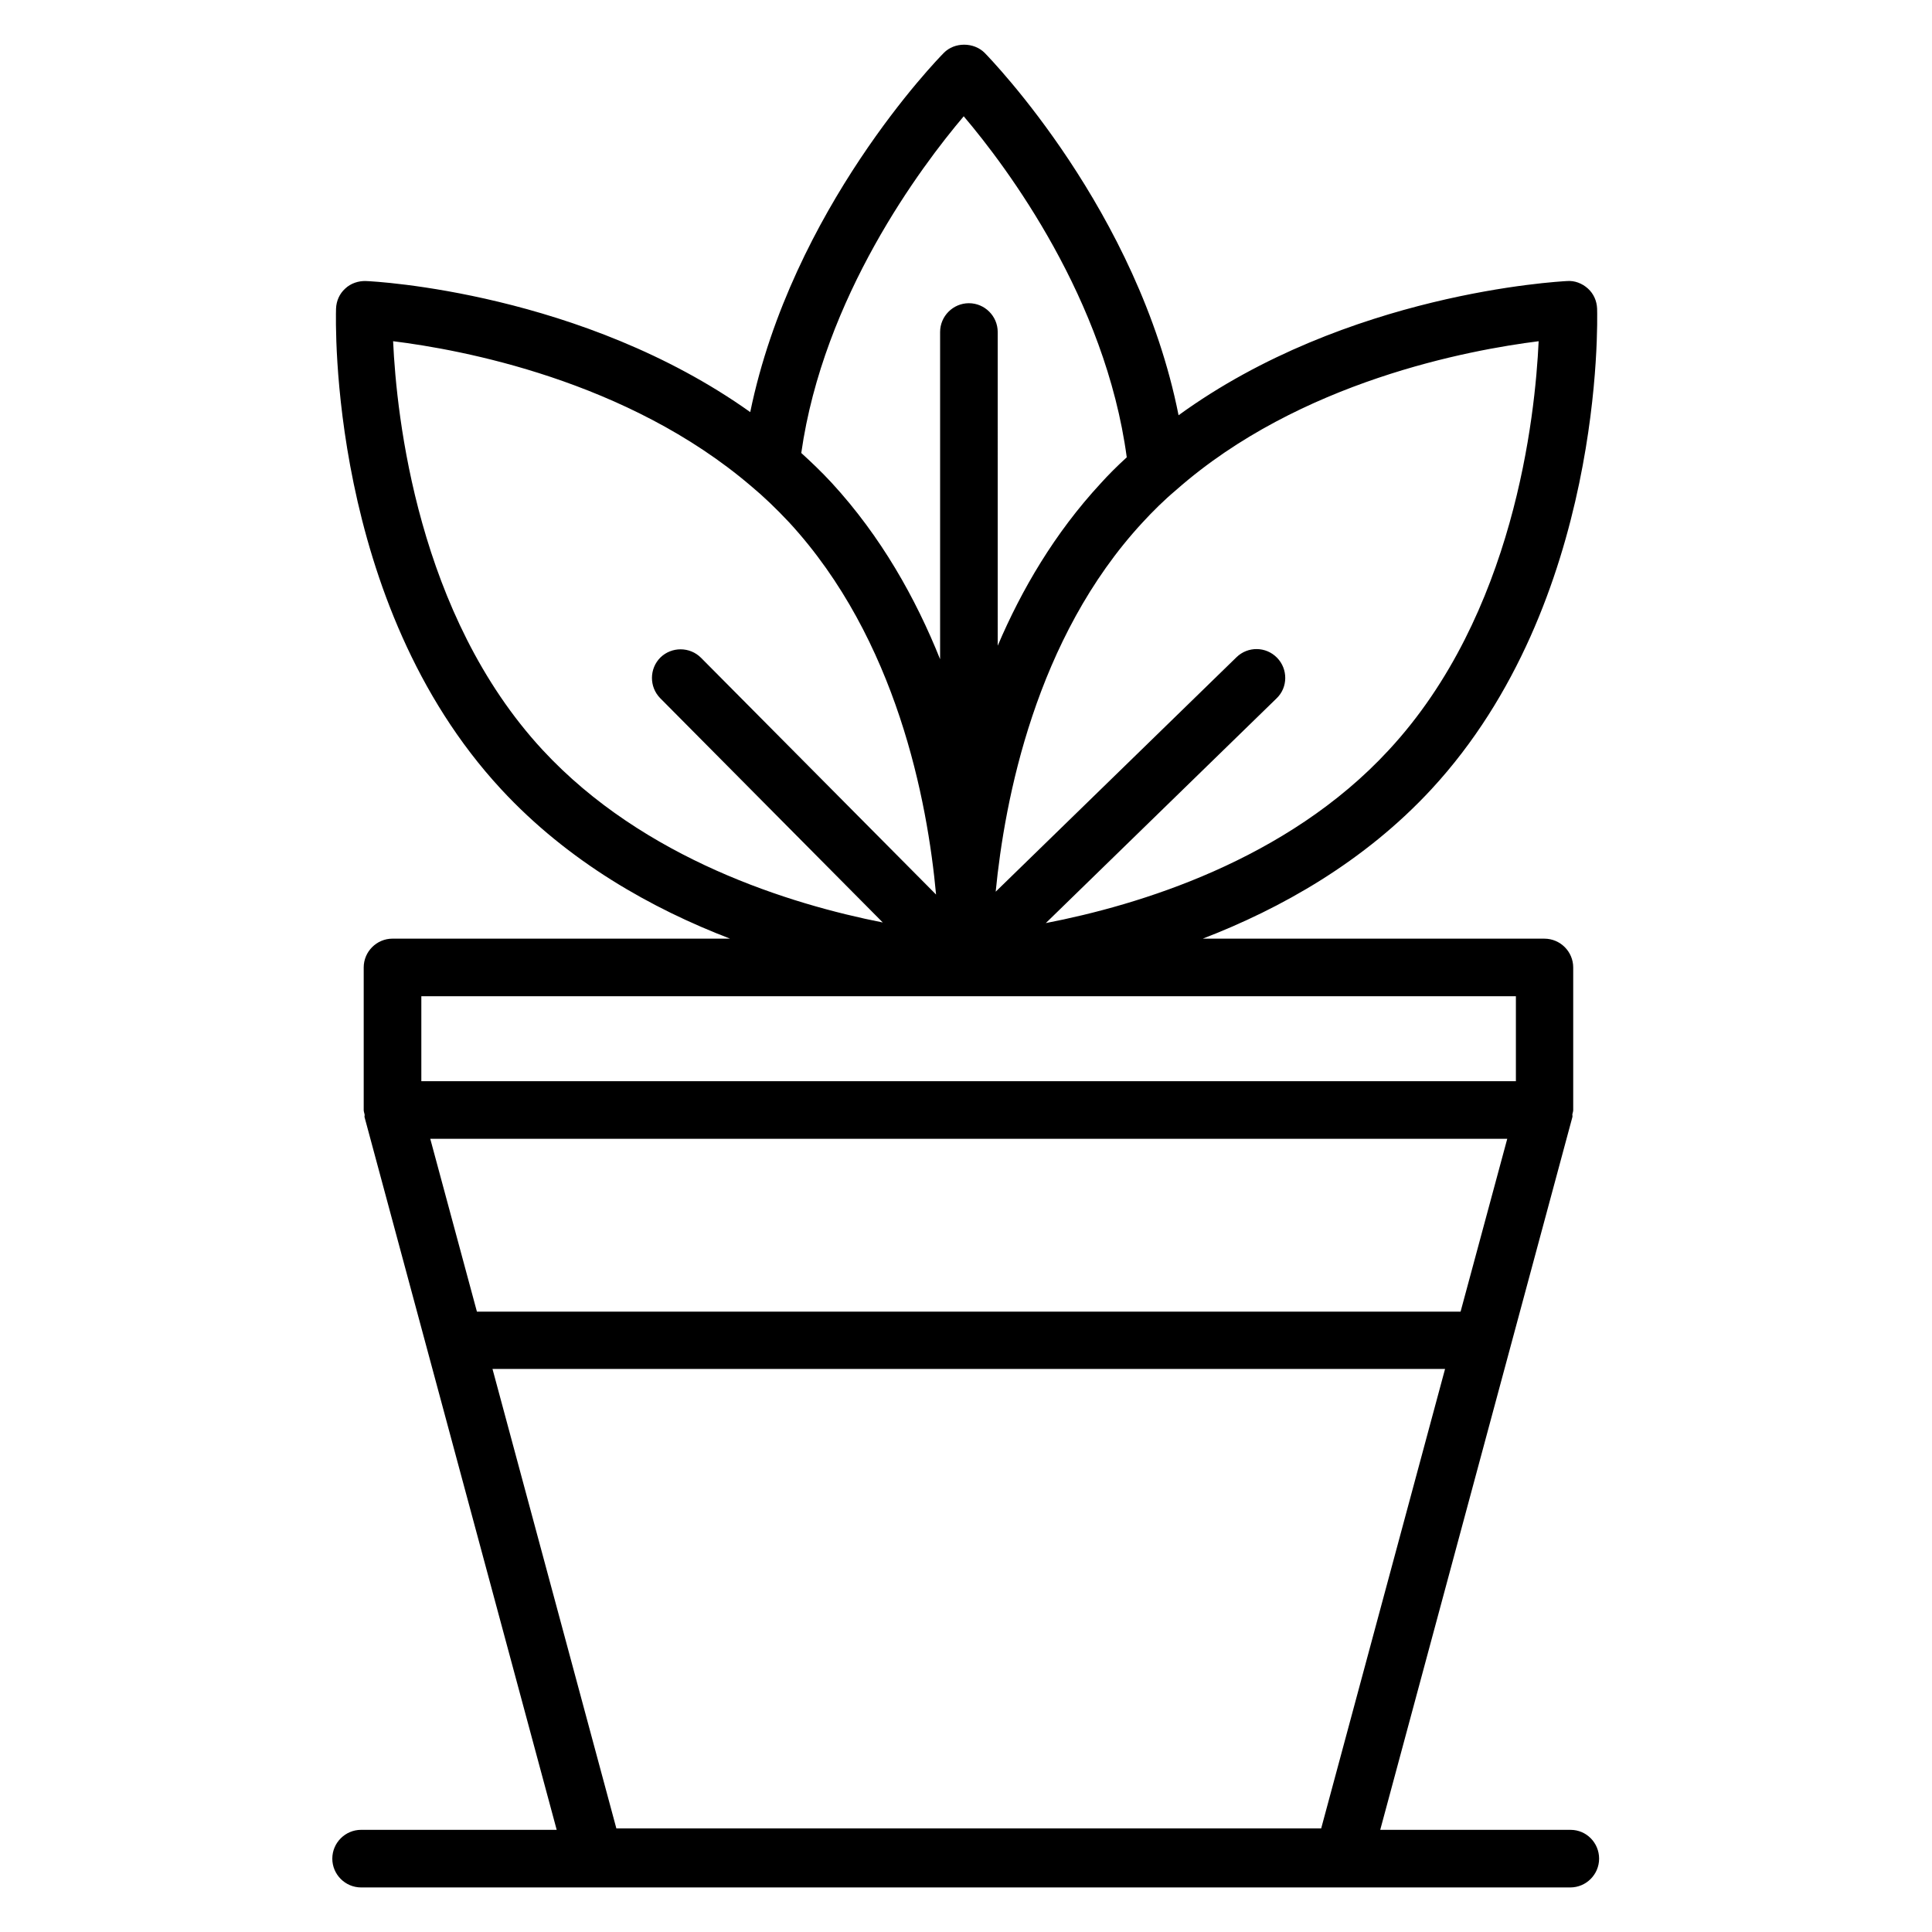
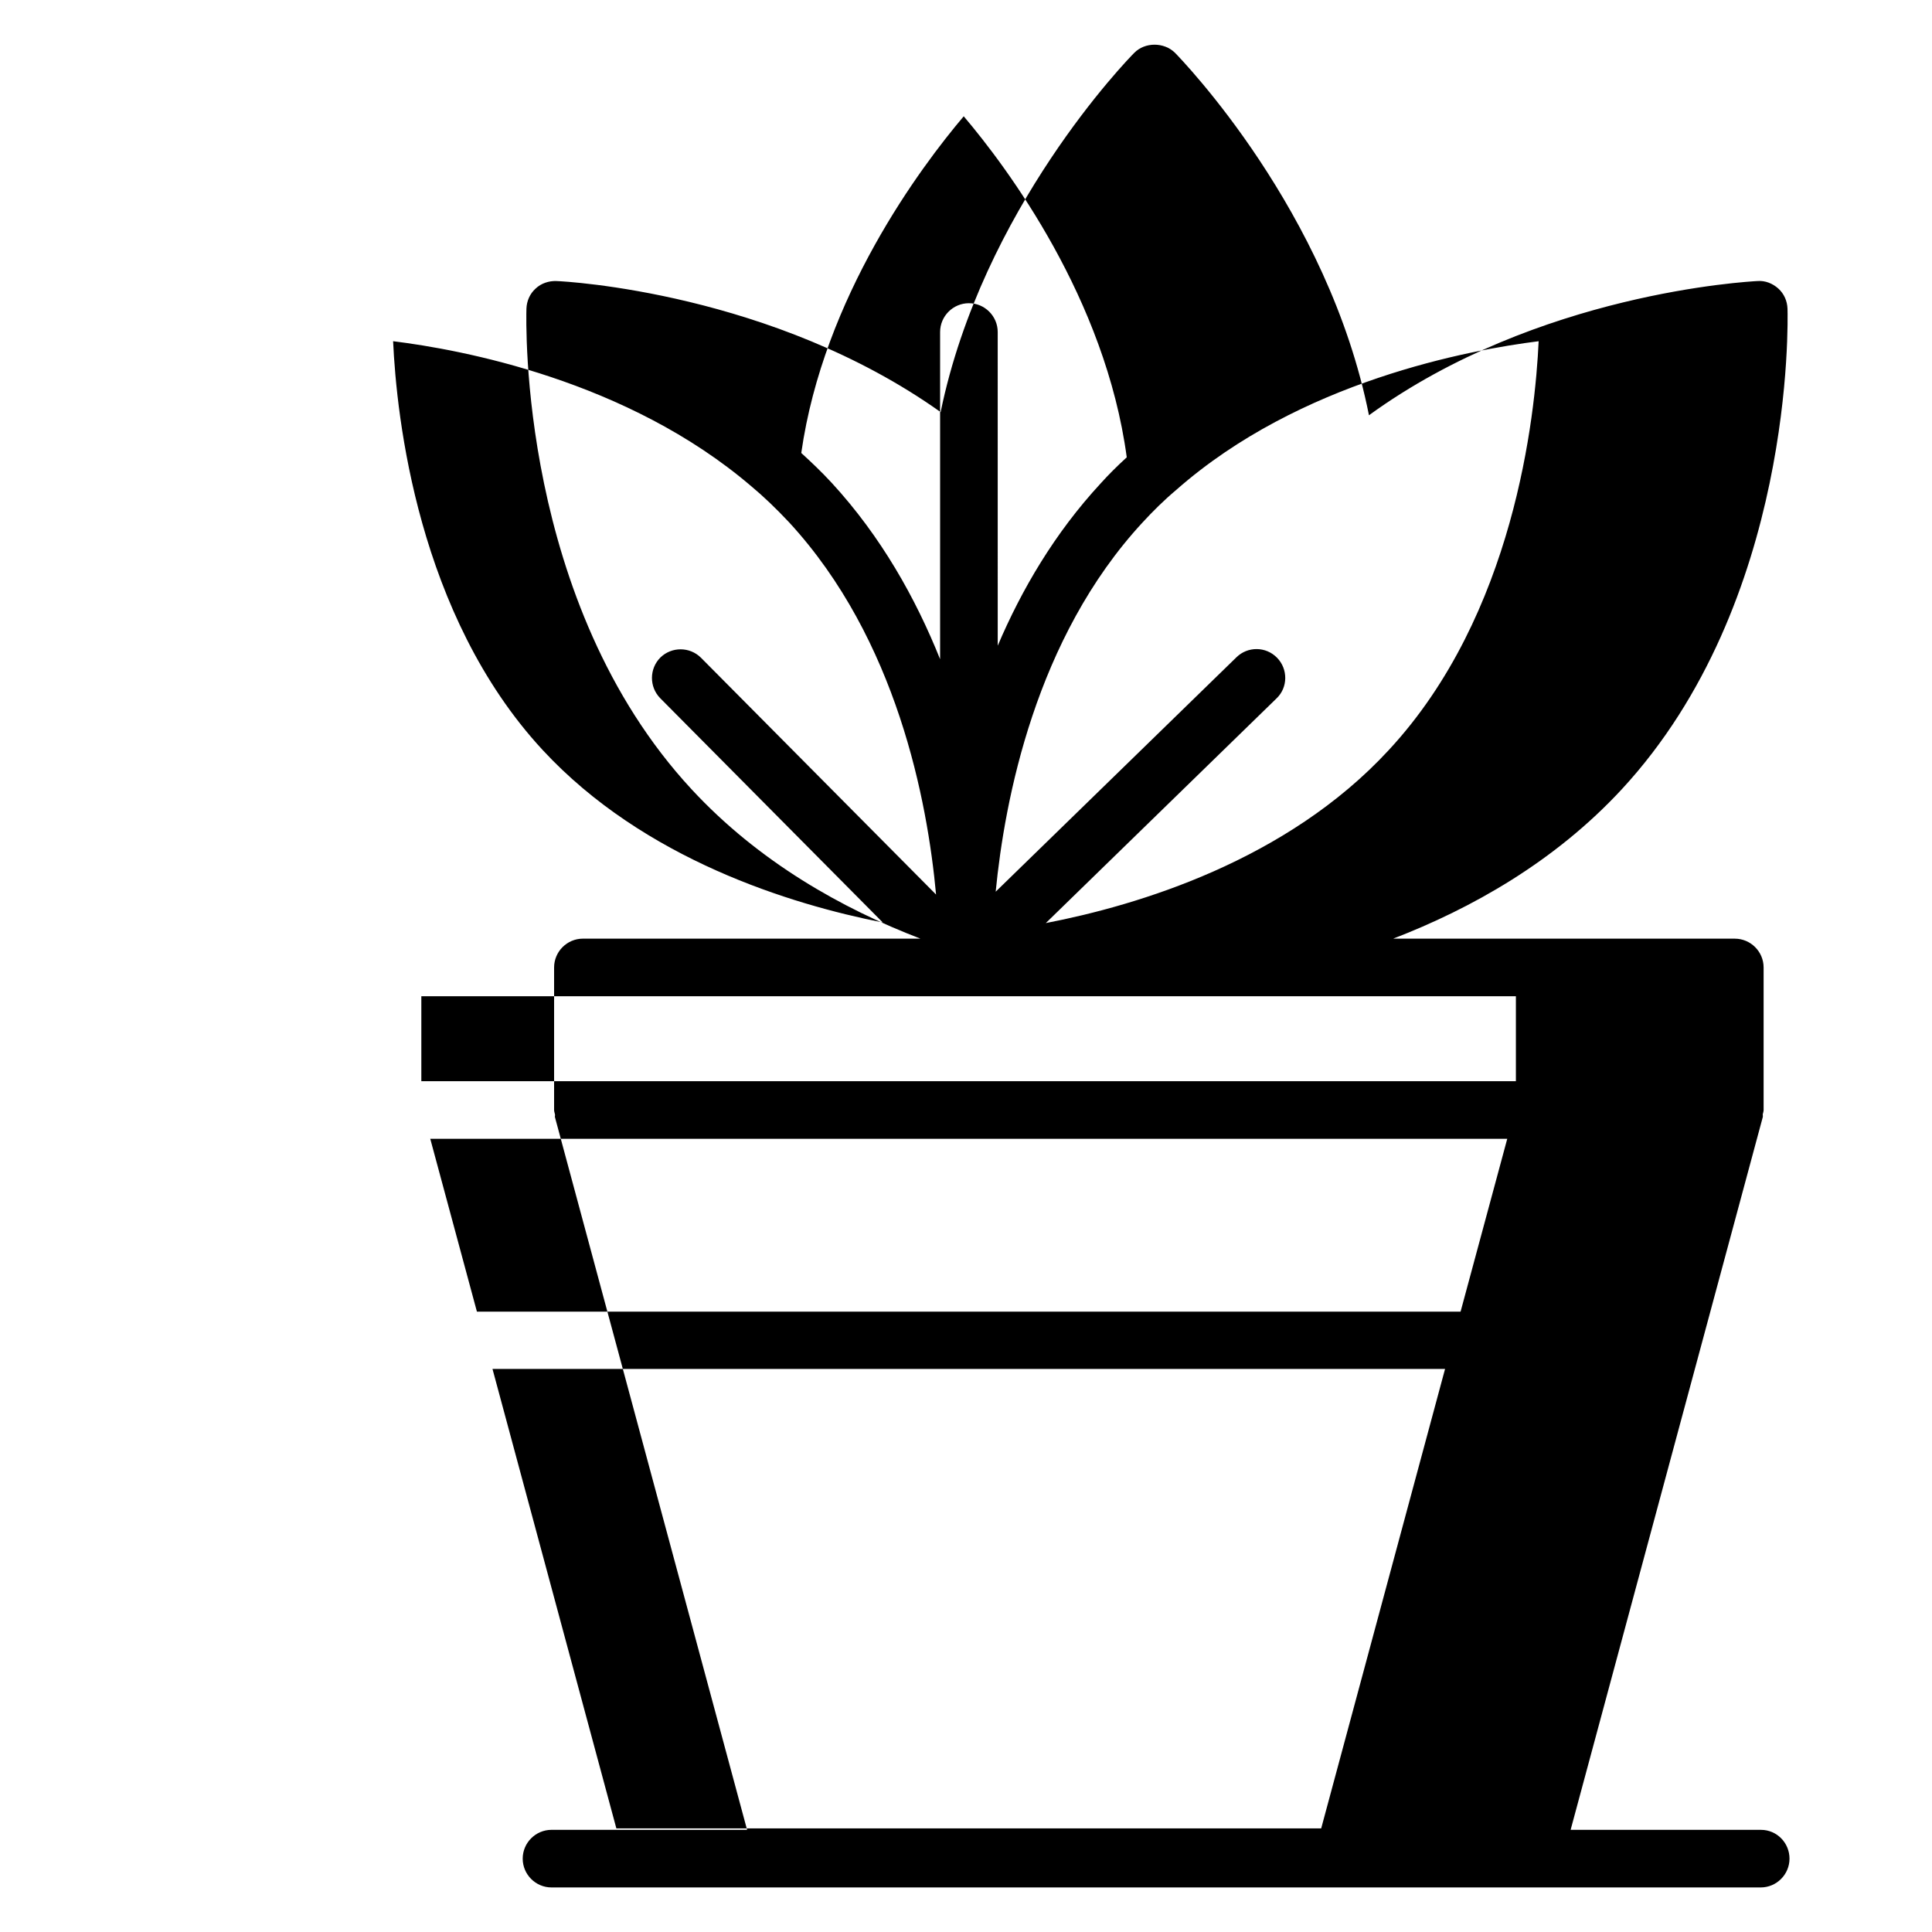
<svg xmlns="http://www.w3.org/2000/svg" fill="#000000" width="800px" height="800px" version="1.1" viewBox="144 144 512 512">
-   <path d="m560.23 628.93h-50.457l50.914-188.85c0.078-0.23 0-0.535 0-0.762 0.078-0.383 0.23-0.762 0.23-1.145v-37.785c0-4.199-3.434-7.633-7.633-7.633l-90.535-0.004c20.609-7.938 42.746-20.305 60.609-39.617 45.801-49.543 43.969-124.2 43.891-127.33-0.078-2.062-0.918-3.969-2.441-5.344-1.527-1.375-3.512-2.137-5.496-1.984-2.519 0.152-58.32 3.129-102.98 35.57-10.762-54.199-49.617-94.195-51.375-96.027-2.902-2.902-8.016-2.902-10.84 0-1.754 1.754-40.227 41.375-51.297 95.191-44.504-31.68-99.312-34.656-101.83-34.73-1.984-0.078-4.047 0.609-5.496 1.984-1.527 1.375-2.367 3.281-2.441 5.344-0.078 3.129-2.062 77.863 43.738 127.33 17.863 19.312 40 31.68 60.688 39.617l-89.461-0.004c-4.199 0-7.633 3.434-7.633 7.633v37.785c0 0.383 0.152 0.762 0.23 1.145 0.078 0.305-0.078 0.535 0 0.762l50.914 188.85h-51.832c-4.199 0-7.633 3.434-7.633 7.633 0 4.199 3.434 7.633 7.633 7.633h320.45c4.199 0 7.633-3.434 7.633-7.633 0-4.191-3.359-7.629-7.555-7.629zm-104.5-355.11c32.746-28.855 77.785-37.098 96.027-39.391-0.918 20-6.488 72.52-39.695 108.32-27.023 29.312-66.41 41.145-90.914 45.879l61.145-59.543c3.055-2.902 3.055-7.785 0.152-10.762-2.977-3.055-7.785-3.055-10.762-0.152l-63.816 62.137c2.367-24.273 10.535-67.176 38.93-97.859 2.676-2.902 5.574-5.805 8.934-8.629zm-56.336-99.004c11.527 13.586 37.559 48.395 43.207 90.379-2.519 2.289-4.887 4.656-6.945 6.945-12.137 13.129-20.914 28.09-27.25 42.977l-0.004-83.129c0-4.199-3.434-7.633-7.633-7.633s-7.633 3.434-7.633 7.633v86.715c-6.488-16.184-15.648-32.52-28.703-46.719-2.824-3.055-5.496-5.574-8.09-7.938 5.875-41.371 31.68-75.797 43.051-89.23zm-111.6 167.93c-33.129-35.801-38.703-88.32-39.617-108.32 17.938 2.215 62.059 10.305 94.961 38.473 3.207 2.672 6.488 5.801 10 9.543 28.551 30.992 36.641 73.816 38.93 98.625l-62.289-62.746c-2.977-2.977-7.785-2.977-10.762-0.078-2.977 2.977-2.977 7.785-0.078 10.762l59.008 59.465c-24.352-4.805-63.281-16.715-90.152-45.723zm-32.137 65.266h290.07v22.52h-290.07zm2.367 37.789h285.41l-12.367 45.801h-260.68zm268.93 60.988-32.824 121.75h-186.79l-32.824-121.75z" />
+   <path d="m560.23 628.93l50.914-188.85c0.078-0.23 0-0.535 0-0.762 0.078-0.383 0.23-0.762 0.23-1.145v-37.785c0-4.199-3.434-7.633-7.633-7.633l-90.535-0.004c20.609-7.938 42.746-20.305 60.609-39.617 45.801-49.543 43.969-124.2 43.891-127.33-0.078-2.062-0.918-3.969-2.441-5.344-1.527-1.375-3.512-2.137-5.496-1.984-2.519 0.152-58.32 3.129-102.98 35.57-10.762-54.199-49.617-94.195-51.375-96.027-2.902-2.902-8.016-2.902-10.84 0-1.754 1.754-40.227 41.375-51.297 95.191-44.504-31.68-99.312-34.656-101.83-34.73-1.984-0.078-4.047 0.609-5.496 1.984-1.527 1.375-2.367 3.281-2.441 5.344-0.078 3.129-2.062 77.863 43.738 127.33 17.863 19.312 40 31.68 60.688 39.617l-89.461-0.004c-4.199 0-7.633 3.434-7.633 7.633v37.785c0 0.383 0.152 0.762 0.23 1.145 0.078 0.305-0.078 0.535 0 0.762l50.914 188.85h-51.832c-4.199 0-7.633 3.434-7.633 7.633 0 4.199 3.434 7.633 7.633 7.633h320.45c4.199 0 7.633-3.434 7.633-7.633 0-4.191-3.359-7.629-7.555-7.629zm-104.5-355.11c32.746-28.855 77.785-37.098 96.027-39.391-0.918 20-6.488 72.52-39.695 108.32-27.023 29.312-66.41 41.145-90.914 45.879l61.145-59.543c3.055-2.902 3.055-7.785 0.152-10.762-2.977-3.055-7.785-3.055-10.762-0.152l-63.816 62.137c2.367-24.273 10.535-67.176 38.93-97.859 2.676-2.902 5.574-5.805 8.934-8.629zm-56.336-99.004c11.527 13.586 37.559 48.395 43.207 90.379-2.519 2.289-4.887 4.656-6.945 6.945-12.137 13.129-20.914 28.09-27.25 42.977l-0.004-83.129c0-4.199-3.434-7.633-7.633-7.633s-7.633 3.434-7.633 7.633v86.715c-6.488-16.184-15.648-32.52-28.703-46.719-2.824-3.055-5.496-5.574-8.09-7.938 5.875-41.371 31.68-75.797 43.051-89.23zm-111.6 167.93c-33.129-35.801-38.703-88.32-39.617-108.32 17.938 2.215 62.059 10.305 94.961 38.473 3.207 2.672 6.488 5.801 10 9.543 28.551 30.992 36.641 73.816 38.93 98.625l-62.289-62.746c-2.977-2.977-7.785-2.977-10.762-0.078-2.977 2.977-2.977 7.785-0.078 10.762l59.008 59.465c-24.352-4.805-63.281-16.715-90.152-45.723zm-32.137 65.266h290.07v22.52h-290.07zm2.367 37.789h285.41l-12.367 45.801h-260.68zm268.93 60.988-32.824 121.75h-186.79l-32.824-121.75z" />
</svg>